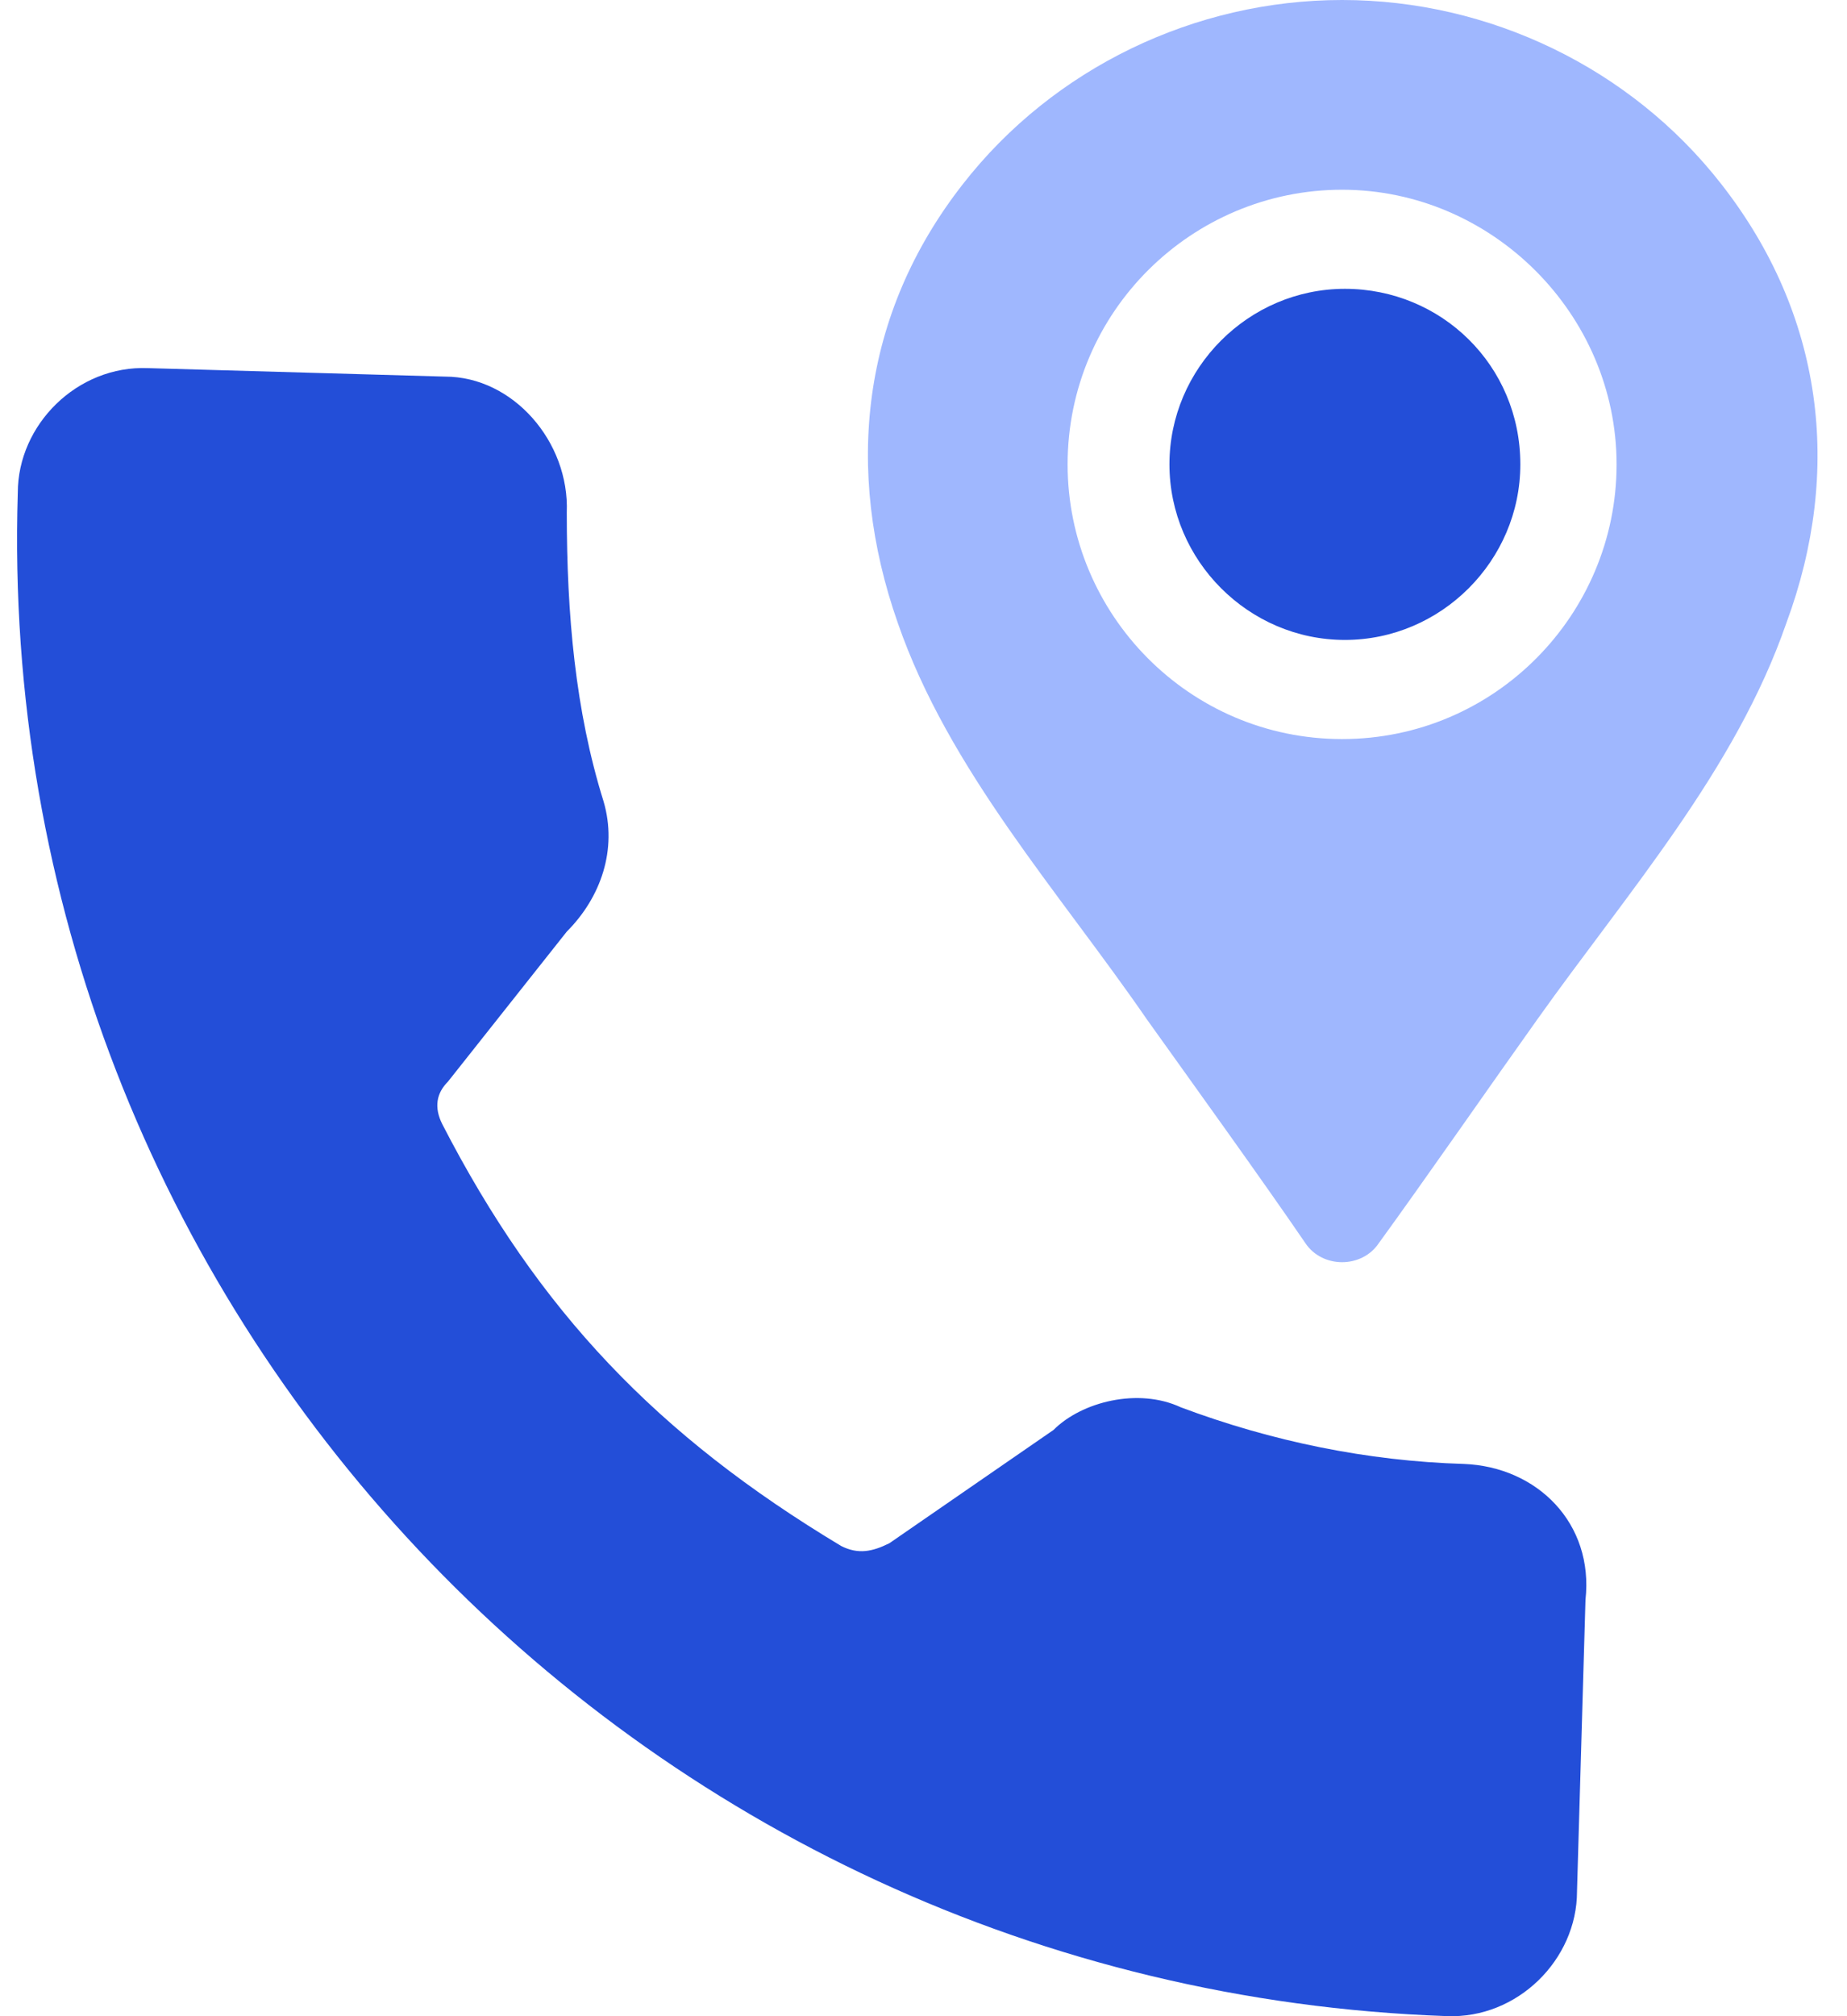
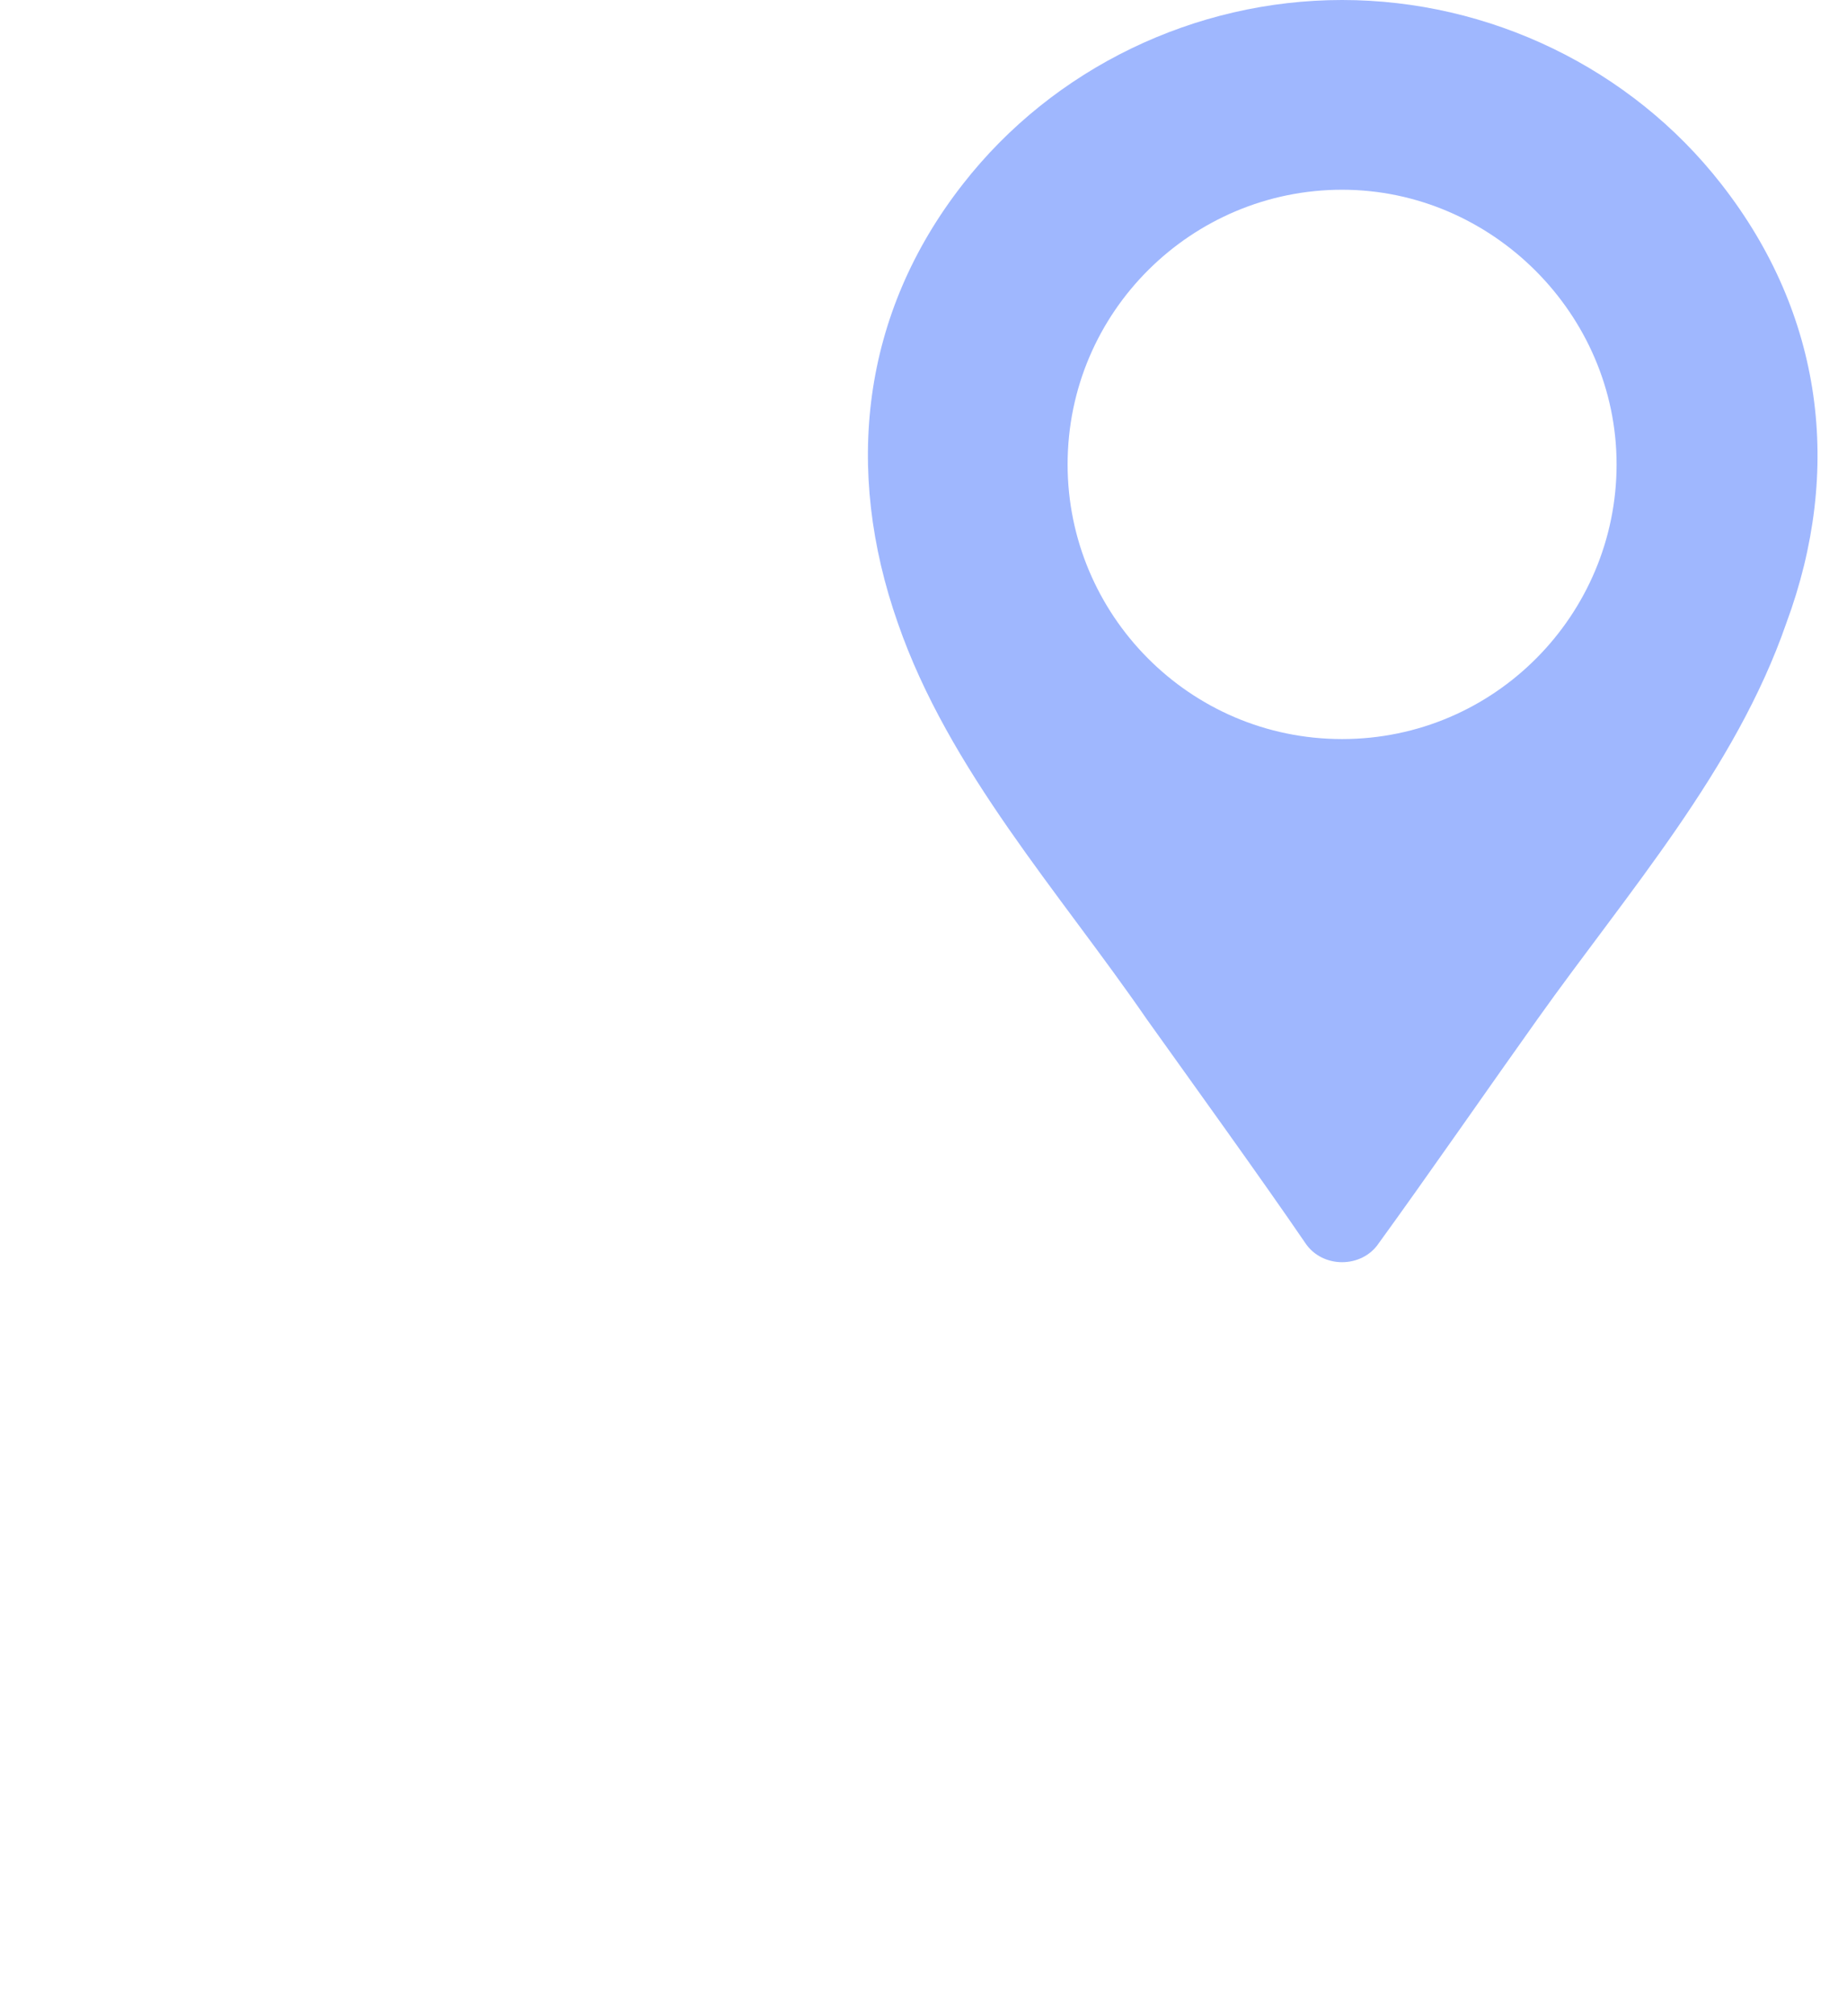
<svg xmlns="http://www.w3.org/2000/svg" width="44" height="48" viewBox="0 0 44 48" fill="none">
-   <path d="M34.871 34.852C32.579 34.785 30.287 34.313 28.13 33.504C27.119 33.032 25.771 33.369 25.097 34.043L21.187 36.74C20.782 36.942 20.445 37.01 20.041 36.807C15.659 34.178 12.828 31.212 10.536 26.763C10.333 26.358 10.401 26.021 10.67 25.752L13.502 22.179C14.311 21.37 14.715 20.224 14.378 19.078C13.704 16.921 13.502 14.629 13.502 12.202C13.569 10.517 12.221 8.966 10.603 8.966L3.525 8.764C1.839 8.696 0.424 10.112 0.424 11.73C-0.183 31.145 15.12 47.324 34.467 47.998C36.152 48.065 37.568 46.649 37.568 45.032L37.77 38.088C37.972 36.268 36.624 34.92 34.871 34.852Z" fill="#234ED8" />
-   <path d="M36.218 11.055C36.218 13.347 34.331 15.235 32.039 15.235C29.747 15.235 27.859 13.347 27.859 11.055C27.859 8.763 29.747 6.876 32.039 6.876C34.331 6.876 36.218 8.696 36.218 11.055Z" fill="#234ED8" />
  <path d="M41.005 4.382C38.848 1.618 35.477 0 31.972 0C28.467 0 25.096 1.618 22.939 4.382C20.512 7.483 20.108 11.19 21.388 14.831C22.602 18.336 25.231 21.235 27.321 24.268C28.332 25.684 30.084 28.111 31.096 29.594C31.5 30.201 32.444 30.201 32.848 29.594C33.927 28.111 35.612 25.684 36.623 24.268C38.781 21.235 41.342 18.336 42.556 14.831C43.904 11.19 43.432 7.483 41.005 4.382ZM31.972 17.595C28.332 17.595 25.433 14.628 25.433 11.056C25.433 7.415 28.399 4.517 31.972 4.517C35.545 4.517 38.511 7.483 38.511 11.056C38.511 14.628 35.612 17.595 31.972 17.595Z" fill="#9FB7FE" />
</svg>